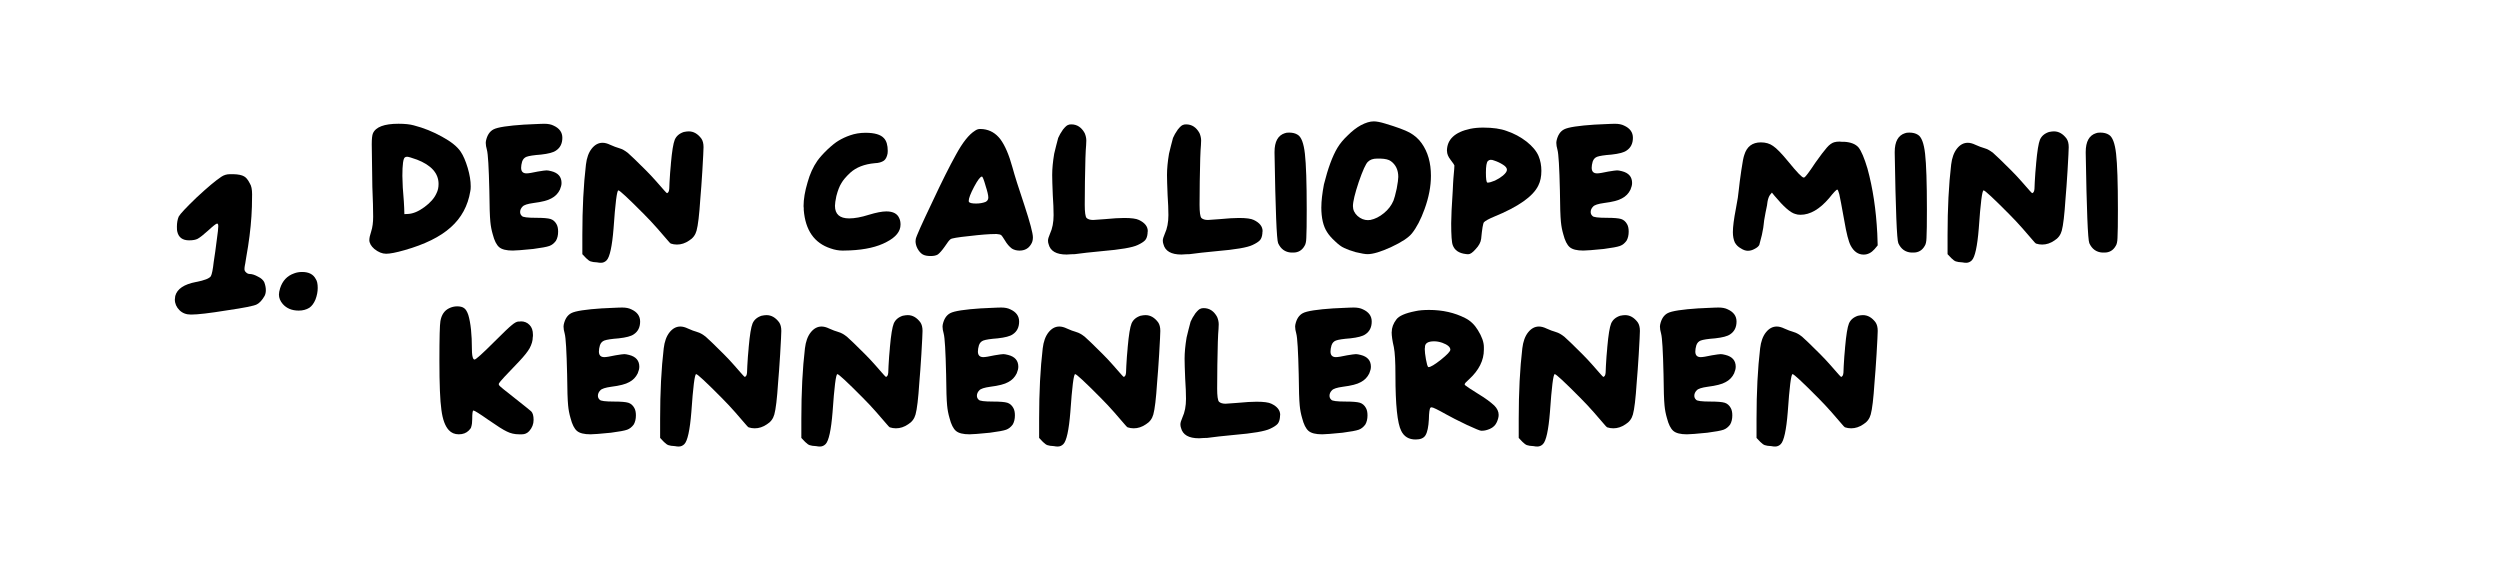
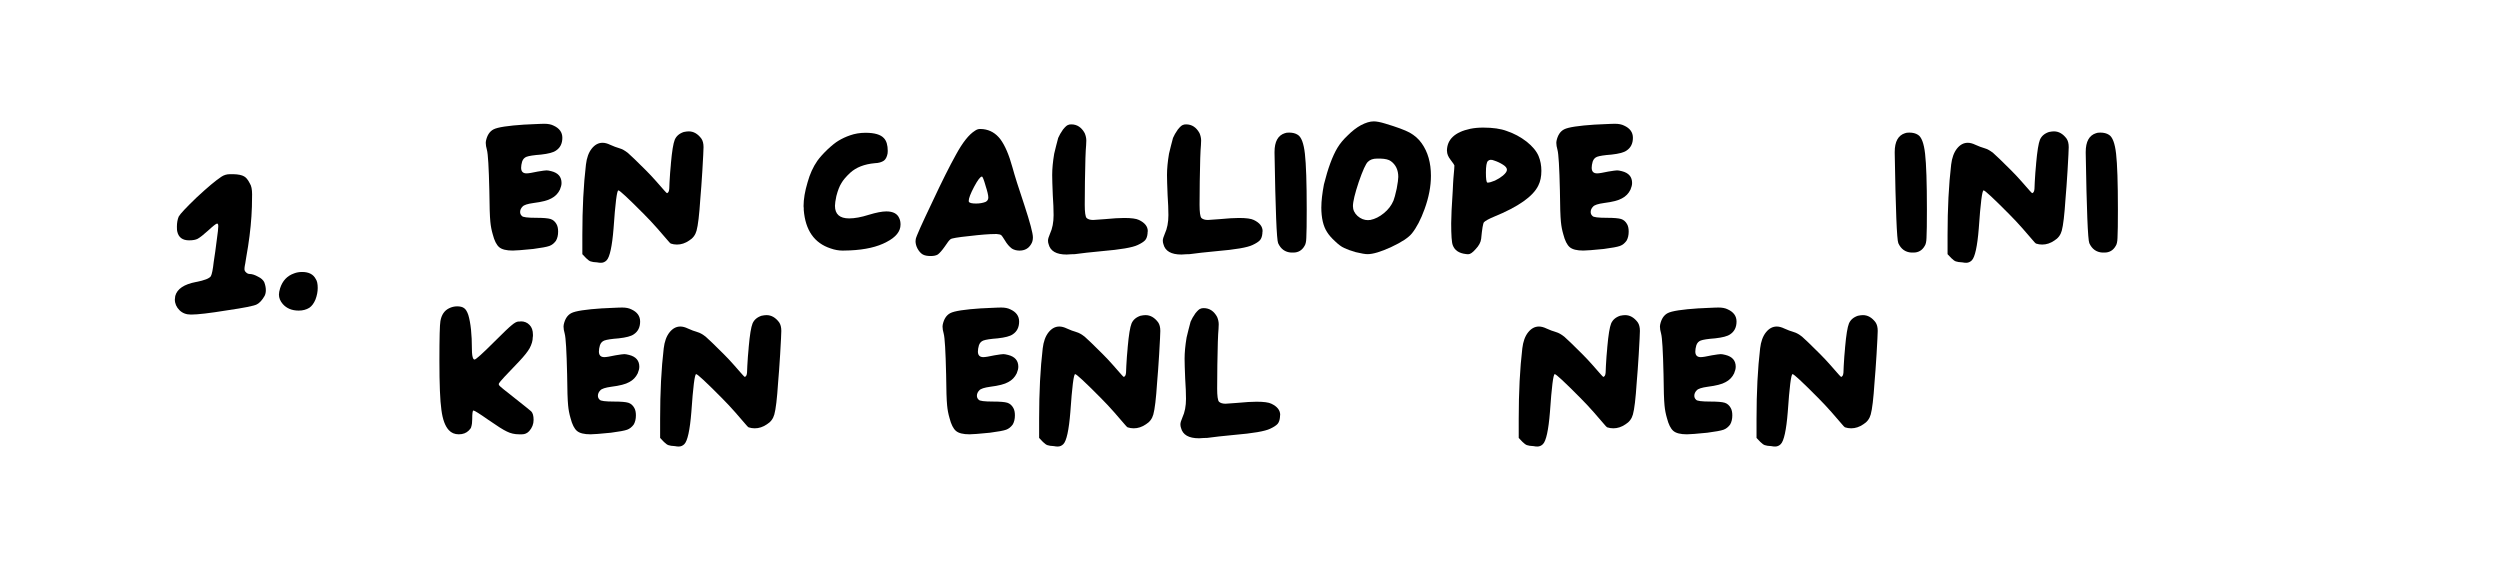
<svg xmlns="http://www.w3.org/2000/svg" id="Ebene_2" data-name="Ebene 2" viewBox="0 0 800 182">
  <defs>
    <style>
      .cls-1 {
        fill: none;
      }
    </style>
  </defs>
  <g id="Ebene_1-2" data-name="Ebene 1">
    <g>
-       <path d="m118.19,76.79c0-.64.19-1.54.58-2.69.43-1.32.64-2.9.64-4.74,0-2.18-.08-5.38-.26-9.6-.13-7.42-.19-11.95-.19-13.57,0-1.79.13-2.96.38-3.52.9-2.05,3.63-3.07,8.19-3.07,2.01,0,3.63.17,4.86.51,3.16.81,6.19,2.03,9.09,3.65,2.9,1.58,4.88,3.18,5.95,4.8.81,1.19,1.56,2.92,2.24,5.18.64,2.18.96,4.14.96,5.89,0,.68-.04,1.2-.13,1.54-.77,4.69-2.86,8.55-6.27,11.58-3.37,3.03-8.3,5.46-14.78,7.3-2.69.77-4.65,1.15-5.89,1.15s-2.5-.51-3.78-1.54c-1.07-.94-1.6-1.9-1.6-2.88Zm15.17-25.73c-1.66-.6-2.69-.9-3.07-.9-.3,0-.53.06-.7.19-.55.3-.83,2.28-.83,5.95,0,.17.04,1.41.13,3.71.3,3.71.45,5.89.45,6.53l.06,1.98,1.22-.06c1.58-.09,3.31-.81,5.18-2.18,1.92-1.41,3.22-2.9,3.9-4.48.43-.85.64-1.83.64-2.94,0-3.41-2.33-6.02-6.98-7.81Z" />
      <path d="m167.92,39.87c.81-.04,1.72-.08,2.72-.13,1-.04,1.77-.07,2.3-.1s.95-.03,1.25-.03c1.19,0,2.18.19,2.94.58,1.88.85,2.82,2.15,2.82,3.9,0,1.83-.68,3.2-2.05,4.1-.85.6-2.45,1.02-4.8,1.28-2.3.17-3.84.41-4.61.7-.68.26-1.15.77-1.41,1.54-.21.72-.32,1.39-.32,1.98,0,1.19.58,1.79,1.73,1.79.6,0,1.79-.19,3.58-.58,1.54-.26,2.47-.38,2.82-.38s.85.08,1.54.26c2.18.55,3.26,1.81,3.26,3.78,0,.6-.17,1.3-.51,2.11-.6,1.24-1.51,2.18-2.75,2.82-1.11.64-3.01,1.13-5.7,1.47-1.92.26-3.09.64-3.52,1.15-.51.51-.77,1.09-.77,1.73,0,.51.19.94.58,1.28.26.38,1.79.58,4.61.58,2.22,0,3.73.13,4.54.38.81.26,1.45.81,1.92,1.66.34.6.51,1.39.51,2.37,0,1.15-.23,2.13-.7,2.94-.6.81-1.3,1.37-2.11,1.66-.85.3-2.58.62-5.18.96-3.41.34-5.59.51-6.53.51-2.05,0-3.5-.36-4.35-1.09-.85-.73-1.54-2.09-2.05-4.1-.38-1.28-.64-2.62-.77-4.03-.17-1.66-.28-4.97-.32-9.92-.17-7.47-.43-11.82-.77-13.05-.26-.9-.38-1.66-.38-2.3,0-.3.02-.49.06-.58.38-1.83,1.19-3.07,2.43-3.71,1.28-.68,4.61-1.19,9.98-1.54Z" />
      <path d="m218.86,42.23c.6-.13,1.11-.19,1.54-.19,1.54,0,2.88.77,4.03,2.3.47.68.7,1.6.7,2.75,0,.77-.13,3.31-.38,7.62l-.32,4.8c-.13,1.83-.23,3.18-.32,4.03-.34,5.21-.75,8.64-1.22,10.3-.38,1.37-1.17,2.41-2.37,3.14-1.24.85-2.54,1.28-3.9,1.28-.68,0-1.34-.11-1.98-.32-.13-.04-.52-.46-1.18-1.25-.66-.79-1.7-1.98-3.1-3.58-1.41-1.6-2.86-3.15-4.35-4.64-4.99-5.03-7.7-7.55-8.13-7.55-.47,0-.98,4.05-1.54,12.16-.47,5.8-1.22,9.22-2.24,10.24-.51.51-1.11.77-1.79.77-.38,0-.79-.04-1.22-.13-.94-.04-1.64-.15-2.11-.32-.38-.13-.85-.47-1.41-1.02l-1.22-1.28v-6.14c0-8.53.38-16.04,1.15-22.53.26-2.18.87-3.88,1.86-5.12s2.13-1.86,3.46-1.86c.73,0,1.54.21,2.43.64,1.02.47,2.05.85,3.07,1.15.77.21,1.64.7,2.62,1.47.9.77,2.79,2.6,5.7,5.5,1.11,1.11,2.23,2.3,3.36,3.58,1.13,1.28,1.96,2.23,2.5,2.85.53.62.86.93.99.93.04,0,.11-.04.19-.13.34-.21.51-.85.51-1.92,0-.47.02-.96.06-1.47l.19-3.01c.04-.38.07-.77.1-1.15s.05-.76.1-1.12c.04-.36.06-.63.06-.8.34-3.84.75-6.34,1.22-7.49.51-1.2,1.49-2.03,2.94-2.5Z" />
      <path d="m271.98,43.32c1.54-.55,3.2-.83,4.99-.83,2.9,0,4.86.58,5.89,1.73.81.85,1.22,2.22,1.22,4.1,0,.43-.02.7-.06.83-.21,1.07-.6,1.81-1.15,2.24-.73.51-1.71.79-2.94.83-3.33.3-5.95,1.32-7.87,3.07-1.37,1.28-2.3,2.39-2.82,3.33-.6.94-1.13,2.3-1.6,4.1-.3,1.41-.45,2.45-.45,3.14,0,2.69,1.51,4.03,4.54,4.03,1.75,0,3.84-.38,6.27-1.15,2.39-.73,4.27-1.09,5.63-1.09,2.18,0,3.56.75,4.16,2.24.26.55.38,1.22.38,1.98,0,2.18-1.49,4.03-4.48,5.57-2.94,1.58-6.85,2.47-11.71,2.69-.43.04-1.19.06-2.3.06-1.28,0-2.58-.23-3.9-.7-5.21-1.71-8.06-5.8-8.58-12.29v-.58c-.04-.17-.06-.38-.06-.64,0-2.26.43-4.8,1.28-7.62.73-2.65,1.77-4.95,3.14-6.91.73-1.02,1.79-2.22,3.2-3.58,1.41-1.32,2.58-2.26,3.52-2.82,1.19-.72,2.43-1.3,3.71-1.73Z" />
      <path d="m292.97,77.11c0-.13.02-.23.06-.32v-.26c.17-.9,1.94-4.86,5.31-11.9,3.03-6.49,5.55-11.52,7.55-15.1,2.13-3.93,4.16-6.49,6.08-7.68.51-.38,1.07-.58,1.66-.58.17,0,.36.01.58.03s.36.03.45.03c2.18.26,3.99,1.32,5.44,3.2,1.49,2,2.79,5.03,3.9,9.09.68,2.52,1.94,6.51,3.78,11.97,1.83,5.59,2.75,9.04,2.75,10.37,0,.85-.19,1.58-.58,2.18-.81,1.37-2.05,2.05-3.71,2.05-.9,0-1.71-.21-2.43-.64-.85-.64-1.6-1.51-2.24-2.62-.64-1.02-1.02-1.58-1.15-1.66-.26-.21-.75-.34-1.47-.38h-.51c-1.88,0-4.61.21-8.19.64-3.75.38-5.78.73-6.08,1.02-.38.26-1,1.04-1.86,2.37-.85,1.2-1.58,2.03-2.18,2.5-.55.34-1.32.51-2.3.51-1.11,0-1.96-.17-2.56-.51-.64-.38-1.19-1-1.66-1.86-.43-.81-.64-1.62-.64-2.43Zm22.4-17.73c-.55-1.92-.94-2.88-1.15-2.88-.51,0-1.34,1.09-2.5,3.26-1.15,2.18-1.73,3.69-1.73,4.54,0,.17.02.28.06.32.26.34,1.02.51,2.3.51,1.11,0,2.11-.17,3.01-.51.6-.3.9-.77.9-1.41,0-.72-.3-2-.9-3.84Z" />
      <path d="m341.8,39.99c.21-.13.55-.19,1.02-.19,1.83,0,3.26.94,4.29,2.82.34.81.51,1.6.51,2.37,0,.72-.02,1.22-.06,1.47-.17,1.71-.3,5.57-.38,11.58-.04,1.58-.06,4.07-.06,7.49,0,2.35.19,3.75.58,4.22.47.43,1.17.64,2.11.64.38,0,1.6-.09,3.65-.26,2.69-.26,4.78-.38,6.27-.38,2.3,0,3.88.21,4.74.64,1.88.9,2.82,2.09,2.82,3.58,0,.13-.02.24-.06.32v.32c-.08.98-.34,1.73-.77,2.24-.47.51-1.26,1.02-2.37,1.54-1.66.81-5.5,1.47-11.52,1.98-3.63.34-6.51.66-8.64.96-.34,0-.71,0-1.12.03s-.73.04-.96.06-.42.03-.54.03c-3.29,0-5.21-1.11-5.76-3.33-.13-.34-.19-.73-.19-1.15,0-.47.21-1.19.64-2.18.77-1.66,1.15-3.65,1.15-5.95,0-1.75-.09-3.9-.26-6.46-.13-3.07-.19-5.21-.19-6.4,0-1.96.21-4.22.64-6.78.09-.38.29-1.22.61-2.5.32-1.28.54-2.13.67-2.56.34-.81.85-1.71,1.54-2.69.73-.9,1.28-1.39,1.66-1.47Z" />
      <path d="m378.54,39.99c.21-.13.55-.19,1.02-.19,1.83,0,3.26.94,4.29,2.82.34.81.51,1.6.51,2.37,0,.72-.02,1.22-.06,1.47-.17,1.71-.3,5.57-.38,11.58-.04,1.58-.06,4.07-.06,7.49,0,2.35.19,3.75.58,4.22.47.43,1.17.64,2.11.64.38,0,1.6-.09,3.65-.26,2.69-.26,4.78-.38,6.27-.38,2.3,0,3.88.21,4.74.64,1.88.9,2.82,2.09,2.82,3.58,0,.13-.02.24-.06.32v.32c-.08.98-.34,1.73-.77,2.24-.47.51-1.26,1.02-2.37,1.54-1.66.81-5.5,1.47-11.52,1.98-3.63.34-6.51.66-8.64.96-.34,0-.71,0-1.12.03s-.73.04-.96.06-.42.03-.54.03c-3.29,0-5.21-1.11-5.76-3.33-.13-.34-.19-.73-.19-1.15,0-.47.21-1.19.64-2.18.77-1.66,1.15-3.65,1.15-5.95,0-1.75-.09-3.9-.26-6.46-.13-3.07-.19-5.21-.19-6.4,0-1.96.21-4.22.64-6.78.09-.38.29-1.22.61-2.5.32-1.28.54-2.13.67-2.56.34-.81.85-1.71,1.54-2.69.73-.9,1.28-1.39,1.66-1.47Z" />
      <path d="m411.18,42.62c.26-.13.7-.19,1.34-.19,1.11,0,2.03.23,2.75.7,1.15.68,1.92,2.71,2.3,6.08.38,3.33.58,9.26.58,17.79,0,4.48-.04,7.53-.13,9.15-.04,1.19-.23,2.05-.58,2.56-.81,1.41-2.01,2.11-3.58,2.11h-.7c-1.92-.13-3.31-1.13-4.16-3.01-.47-1.07-.85-10.67-1.15-28.8v-.38c0-3.33,1.11-5.33,3.33-6.02Z" />
      <path d="m422.83,66.3c0-1.96.28-4.39.83-7.3,1.28-5.12,2.71-9,4.29-11.65.81-1.37,1.92-2.71,3.33-4.03,1.41-1.41,2.82-2.5,4.22-3.26,1.54-.81,2.9-1.22,4.1-1.22.9,0,2.11.23,3.65.7,3.71,1.11,6.31,2.07,7.81,2.88,1.62.9,2.92,2.05,3.9,3.46,1.96,2.77,2.94,6.23,2.94,10.37,0,3.37-.68,6.93-2.05,10.69-1.19,3.29-2.54,5.87-4.03,7.74-1.11,1.37-3.31,2.82-6.59,4.35-3.33,1.54-5.87,2.3-7.62,2.3-.73,0-1.98-.21-3.78-.64-1.62-.47-2.86-.92-3.71-1.34-.85-.38-1.83-1.11-2.94-2.18-1.11-1.02-1.94-1.98-2.5-2.88-1.24-1.88-1.86-4.54-1.86-8Zm22.27-14.72c-.68-.51-1.81-.79-3.39-.83h-1.09c-1.24,0-2.2.34-2.88,1.02-.68.6-1.66,2.75-2.94,6.46-1.24,3.71-1.86,6.29-1.86,7.74,0,1.19.49,2.24,1.47,3.14,1.02.9,2.15,1.34,3.39,1.34.17,0,.3-.02.38-.06h.32c1.49-.3,2.94-1.02,4.35-2.18,1.41-1.15,2.43-2.5,3.07-4.03.26-.64.6-1.9,1.02-3.78.34-1.83.51-3.09.51-3.78,0-2.22-.79-3.9-2.37-5.05Z" />
      <path d="m463.02,48.31c0-3.67,2.5-6.04,7.49-7.1,1.28-.26,2.65-.38,4.1-.38,3.11,0,5.63.36,7.55,1.09,2.3.77,4.42,1.9,6.34,3.39,1.88,1.49,3.16,3.03,3.84,4.61.6,1.45.9,3.03.9,4.74,0,1.83-.32,3.39-.96,4.67-1.66,3.5-6.42,6.85-14.27,10.05-1.62.68-2.67,1.26-3.14,1.73-.3.34-.6,2.11-.9,5.31-.13,1.11-.73,2.22-1.79,3.33-.94,1.07-1.71,1.6-2.3,1.6h-.32c-.13-.04-.3-.06-.51-.06-2.18-.26-3.56-1.19-4.16-2.82-.34-.81-.51-3.16-.51-7.04,0-1.96.17-5.5.51-10.62,0-.47.03-1.18.1-2.14.06-.96.1-1.48.1-1.57l.26-3.01c.04-.47.06-.85.06-1.15,0-.13-.41-.73-1.22-1.79-.77-.98-1.15-1.92-1.15-2.82Zm17.98,4.42c-.94-.6-1.88-1.04-2.82-1.34-.9-.38-1.58-.34-2.05.13-.43.43-.64,1.66-.64,3.71s.15,3.03.45,3.2h.26c.38,0,1.11-.21,2.18-.64.98-.47,1.83-1,2.56-1.6.85-.73,1.28-1.34,1.28-1.86,0-.55-.41-1.09-1.22-1.6Z" />
      <path d="m510.5,39.87c.81-.04,1.72-.08,2.72-.13,1-.04,1.77-.07,2.3-.1s.95-.03,1.25-.03c1.19,0,2.18.19,2.94.58,1.88.85,2.82,2.15,2.82,3.9,0,1.83-.68,3.2-2.05,4.1-.85.6-2.45,1.02-4.8,1.28-2.3.17-3.84.41-4.61.7-.68.26-1.15.77-1.41,1.54-.21.72-.32,1.39-.32,1.98,0,1.19.58,1.79,1.73,1.79.6,0,1.79-.19,3.58-.58,1.54-.26,2.47-.38,2.82-.38s.85.08,1.54.26c2.18.55,3.26,1.81,3.26,3.78,0,.6-.17,1.3-.51,2.11-.6,1.24-1.51,2.18-2.75,2.82-1.11.64-3.01,1.13-5.7,1.47-1.92.26-3.09.64-3.52,1.15-.51.51-.77,1.09-.77,1.73,0,.51.19.94.58,1.28.26.38,1.79.58,4.61.58,2.22,0,3.73.13,4.54.38.81.26,1.45.81,1.92,1.66.34.6.51,1.39.51,2.37,0,1.15-.23,2.13-.7,2.94-.6.81-1.3,1.37-2.11,1.66-.85.3-2.58.62-5.18.96-3.41.34-5.59.51-6.53.51-2.05,0-3.5-.36-4.35-1.09-.85-.73-1.54-2.09-2.05-4.1-.38-1.28-.64-2.62-.77-4.03-.17-1.66-.28-4.97-.32-9.92-.17-7.47-.43-11.82-.77-13.05-.26-.9-.38-1.66-.38-2.3,0-.3.02-.49.06-.58.38-1.83,1.19-3.07,2.43-3.71,1.28-.68,4.61-1.19,9.98-1.54Z" />
-       <path d="m587.04,45.5c.43-.13.96-.19,1.6-.19.26,0,.49.02.7.06h.83c2.09.13,3.6.73,4.54,1.79.9,1.11,1.86,3.37,2.88,6.78,1.71,6.23,2.75,13.16,3.14,20.8l.13,3.78-1.02,1.22c-1.02,1.15-2.18,1.73-3.46,1.73-1.75,0-3.14-.96-4.16-2.88-.68-1.28-1.37-3.95-2.05-8-.85-4.74-1.39-7.55-1.6-8.45-.26-.98-.47-1.47-.64-1.47-.3,0-1.17.92-2.62,2.75-3.03,3.54-6.08,5.31-9.15,5.31-.64,0-1.19-.08-1.66-.26-1.54-.38-3.75-2.33-6.66-5.82l-.83-1.02-.58.7c-.38.51-.66,1.26-.83,2.24,0,.38-.21,1.56-.64,3.52-.38,2-.58,3.24-.58,3.71,0,.38-.19,1.51-.58,3.39-.51,2-.79,3.07-.83,3.2-.26.47-.77.9-1.54,1.28-.68.38-1.39.58-2.11.58s-1.47-.26-2.24-.77c-.81-.43-1.45-1.04-1.92-1.86-.43-.94-.64-2.05-.64-3.33,0-1.71.32-4.2.96-7.49.51-2.6.83-4.69.96-6.27.13-1.32.38-3.31.77-5.95.38-2.65.7-4.31.96-4.99.81-2.69,2.58-4.03,5.31-4.03,1.54,0,2.84.38,3.9,1.15,1.11.73,2.73,2.39,4.86,4.99,2.77,3.41,4.42,5.12,4.93,5.12.09,0,.17-.02.26-.06.38-.21,1.56-1.79,3.52-4.74,1.54-2.18,2.75-3.78,3.65-4.8.81-.94,1.62-1.51,2.43-1.73Z" />
      <path d="m609.64,42.62c.26-.13.7-.19,1.34-.19,1.11,0,2.03.23,2.75.7,1.15.68,1.92,2.71,2.3,6.08.38,3.33.58,9.26.58,17.79,0,4.48-.04,7.53-.13,9.15-.04,1.19-.23,2.05-.58,2.56-.81,1.41-2.01,2.11-3.58,2.11h-.7c-1.92-.13-3.31-1.13-4.16-3.01-.47-1.07-.85-10.67-1.15-28.8v-.38c0-3.33,1.11-5.33,3.33-6.02Z" />
      <path d="m655.72,42.23c.6-.13,1.11-.19,1.54-.19,1.54,0,2.88.77,4.03,2.3.47.68.7,1.6.7,2.75,0,.77-.13,3.31-.38,7.62l-.32,4.8c-.13,1.83-.23,3.18-.32,4.03-.34,5.21-.75,8.64-1.21,10.3-.38,1.37-1.17,2.41-2.37,3.14-1.24.85-2.54,1.28-3.9,1.28-.68,0-1.34-.11-1.98-.32-.13-.04-.52-.46-1.18-1.25-.66-.79-1.7-1.98-3.1-3.58-1.41-1.6-2.86-3.15-4.35-4.64-4.99-5.03-7.7-7.55-8.13-7.55-.47,0-.98,4.05-1.54,12.16-.47,5.8-1.22,9.22-2.24,10.24-.51.51-1.11.77-1.79.77-.38,0-.79-.04-1.22-.13-.94-.04-1.64-.15-2.11-.32-.38-.13-.85-.47-1.41-1.02l-1.22-1.28v-6.14c0-8.53.38-16.04,1.15-22.53.26-2.18.88-3.88,1.86-5.12s2.13-1.86,3.46-1.86c.72,0,1.54.21,2.43.64,1.02.47,2.05.85,3.07,1.15.77.21,1.64.7,2.62,1.47.9.77,2.79,2.6,5.7,5.5,1.11,1.11,2.23,2.3,3.36,3.58,1.13,1.28,1.96,2.23,2.5,2.85.53.62.87.93.99.93.04,0,.11-.04.19-.13.34-.21.51-.85.51-1.92,0-.47.02-.96.06-1.47l.19-3.01c.04-.38.07-.77.1-1.15s.05-.76.1-1.12.06-.63.06-.8c.34-3.84.75-6.34,1.21-7.49.51-1.2,1.49-2.03,2.94-2.5Z" />
      <path d="m670.76,42.62c.26-.13.7-.19,1.34-.19,1.11,0,2.03.23,2.75.7,1.15.68,1.92,2.71,2.3,6.08.38,3.33.58,9.26.58,17.79,0,4.48-.04,7.53-.13,9.15-.04,1.19-.23,2.05-.58,2.56-.81,1.41-2.01,2.11-3.58,2.11h-.7c-1.92-.13-3.31-1.13-4.16-3.01-.47-1.07-.85-10.67-1.15-28.8v-.38c0-3.33,1.11-5.33,3.33-6.02Z" />
      <path d="m143.66,98.67c.85-.43,1.73-.64,2.62-.64.98,0,1.73.19,2.24.58.51.34.96,1.07,1.34,2.18.77,2.6,1.15,6.25,1.15,10.94,0,1.54.15,2.56.45,3.07.13.17.26.26.38.26.43,0,2.54-1.9,6.34-5.7,2.94-2.94,4.78-4.69,5.5-5.25.94-.81,1.69-1.22,2.24-1.22h.58l.13-.06c1.15,0,2.09.38,2.82,1.15.73.73,1.09,1.77,1.09,3.14v.38c0,.08-.01.17-.03.26-.02.08-.03.15-.03.19,0,1.07-.34,2.24-1.02,3.52-.64,1.11-1.73,2.47-3.26,4.1-4.1,4.22-6.27,6.59-6.53,7.1-.04.08-.06.17-.06.26,0,.13.04.26.13.38.08.21,1.77,1.6,5.06,4.16,3.24,2.56,4.97,3.95,5.18,4.16.51.51.77,1.43.77,2.75s-.47,2.52-1.41,3.58c-.64.68-1.41,1.02-2.3,1.02h-.96c-1.41,0-2.71-.3-3.9-.9-1.11-.51-3.07-1.75-5.89-3.71-2.86-2.01-4.46-3.01-4.8-3.01-.26,0-.38.94-.38,2.82,0,.98-.11,1.79-.32,2.43-.04.3-.3.68-.77,1.15-.81.81-1.88,1.22-3.2,1.22s-2.39-.45-3.2-1.34c-1.19-1.28-1.98-3.43-2.37-6.46-.43-2.99-.64-8.21-.64-15.68s.11-11.63.32-12.74c.34-2,1.26-3.37,2.75-4.1Z" />
      <path d="m192.81,98.67c.81-.04,1.72-.08,2.72-.13,1-.04,1.77-.07,2.3-.1s.95-.03,1.25-.03c1.19,0,2.18.19,2.94.58,1.88.85,2.82,2.15,2.82,3.9,0,1.83-.68,3.2-2.05,4.1-.85.6-2.45,1.02-4.8,1.28-2.3.17-3.84.41-4.61.7-.68.26-1.15.77-1.41,1.54-.21.72-.32,1.39-.32,1.98,0,1.19.58,1.79,1.73,1.79.6,0,1.79-.19,3.58-.58,1.54-.26,2.47-.38,2.82-.38s.85.08,1.54.26c2.18.55,3.26,1.81,3.26,3.78,0,.6-.17,1.3-.51,2.11-.6,1.24-1.51,2.18-2.75,2.82-1.11.64-3.01,1.13-5.7,1.47-1.92.26-3.09.64-3.52,1.15-.51.51-.77,1.09-.77,1.73,0,.51.19.94.58,1.28.26.38,1.79.58,4.61.58,2.22,0,3.73.13,4.54.38.81.26,1.45.81,1.92,1.66.34.6.51,1.39.51,2.37,0,1.15-.23,2.13-.7,2.94-.6.81-1.3,1.37-2.11,1.66-.85.3-2.58.62-5.18.96-3.41.34-5.59.51-6.53.51-2.05,0-3.5-.36-4.35-1.09-.85-.73-1.54-2.09-2.05-4.1-.38-1.28-.64-2.62-.77-4.03-.17-1.66-.28-4.97-.32-9.92-.17-7.47-.43-11.82-.77-13.05-.26-.9-.38-1.66-.38-2.3,0-.3.02-.49.06-.58.38-1.83,1.19-3.07,2.43-3.71,1.28-.68,4.61-1.19,9.98-1.54Z" />
      <path d="m243.75,101.03c.6-.13,1.11-.19,1.54-.19,1.54,0,2.88.77,4.03,2.3.47.68.7,1.6.7,2.75,0,.77-.13,3.31-.38,7.62l-.32,4.8c-.13,1.83-.23,3.18-.32,4.03-.34,5.21-.75,8.64-1.22,10.3-.38,1.37-1.17,2.41-2.37,3.14-1.24.85-2.54,1.28-3.9,1.28-.68,0-1.34-.11-1.98-.32-.13-.04-.52-.46-1.18-1.25-.66-.79-1.7-1.98-3.1-3.58-1.41-1.6-2.86-3.15-4.35-4.64-4.99-5.03-7.7-7.55-8.13-7.55-.47,0-.98,4.05-1.54,12.16-.47,5.8-1.22,9.22-2.24,10.24-.51.51-1.11.77-1.79.77-.38,0-.79-.04-1.22-.13-.94-.04-1.64-.15-2.11-.32-.38-.13-.85-.47-1.41-1.02l-1.22-1.28v-6.14c0-8.53.38-16.04,1.15-22.53.26-2.18.87-3.88,1.86-5.12s2.13-1.86,3.46-1.86c.73,0,1.54.21,2.43.64,1.02.47,2.05.85,3.07,1.15.77.21,1.64.7,2.62,1.47.9.77,2.79,2.6,5.7,5.5,1.11,1.11,2.23,2.3,3.36,3.58,1.13,1.28,1.96,2.23,2.5,2.85.53.62.86.93.99.93.04,0,.11-.04.19-.13.34-.21.51-.85.51-1.92,0-.47.02-.96.06-1.47l.19-3.01c.04-.38.07-.77.1-1.15s.05-.76.1-1.12c.04-.36.06-.63.06-.8.34-3.84.75-6.34,1.22-7.49.51-1.2,1.49-2.03,2.94-2.5Z" />
-       <path d="m288.94,101.03c.6-.13,1.11-.19,1.54-.19,1.54,0,2.88.77,4.03,2.3.47.68.7,1.6.7,2.75,0,.77-.13,3.31-.38,7.62l-.32,4.8c-.13,1.83-.23,3.18-.32,4.03-.34,5.21-.75,8.64-1.22,10.3-.38,1.37-1.17,2.41-2.37,3.14-1.24.85-2.54,1.28-3.9,1.28-.68,0-1.34-.11-1.98-.32-.13-.04-.52-.46-1.18-1.25-.66-.79-1.7-1.98-3.1-3.58-1.41-1.6-2.86-3.15-4.35-4.64-4.99-5.03-7.7-7.55-8.13-7.55-.47,0-.98,4.05-1.54,12.16-.47,5.8-1.22,9.22-2.24,10.24-.51.51-1.11.77-1.79.77-.38,0-.79-.04-1.22-.13-.94-.04-1.64-.15-2.11-.32-.38-.13-.85-.47-1.41-1.02l-1.22-1.28v-6.14c0-8.53.38-16.04,1.15-22.53.26-2.18.87-3.88,1.86-5.12s2.13-1.86,3.46-1.86c.73,0,1.54.21,2.43.64,1.02.47,2.05.85,3.07,1.15.77.21,1.64.7,2.62,1.47.9.77,2.79,2.6,5.7,5.5,1.11,1.11,2.23,2.3,3.36,3.58,1.13,1.28,1.96,2.23,2.5,2.85.53.62.86.93.99.93.04,0,.11-.04.19-.13.34-.21.51-.85.51-1.92,0-.47.02-.96.06-1.47l.19-3.01c.04-.38.07-.77.1-1.15s.05-.76.1-1.12c.04-.36.06-.63.06-.8.34-3.84.75-6.34,1.22-7.49.51-1.2,1.49-2.03,2.94-2.5Z" />
      <path d="m314.09,98.67c.81-.04,1.72-.08,2.72-.13,1-.04,1.77-.07,2.3-.1s.95-.03,1.25-.03c1.19,0,2.18.19,2.94.58,1.88.85,2.82,2.15,2.82,3.9,0,1.83-.68,3.2-2.05,4.1-.85.6-2.45,1.02-4.8,1.28-2.3.17-3.84.41-4.61.7-.68.26-1.15.77-1.41,1.54-.21.72-.32,1.39-.32,1.98,0,1.19.58,1.79,1.73,1.79.6,0,1.79-.19,3.58-.58,1.54-.26,2.47-.38,2.82-.38s.85.08,1.54.26c2.18.55,3.26,1.81,3.26,3.78,0,.6-.17,1.3-.51,2.11-.6,1.24-1.51,2.18-2.75,2.82-1.11.64-3.01,1.13-5.7,1.47-1.92.26-3.09.64-3.52,1.15-.51.51-.77,1.09-.77,1.73,0,.51.19.94.58,1.28.26.38,1.79.58,4.61.58,2.22,0,3.73.13,4.54.38.81.26,1.45.81,1.92,1.66.34.6.51,1.39.51,2.37,0,1.15-.23,2.13-.7,2.94-.6.81-1.3,1.37-2.11,1.66-.85.3-2.58.62-5.18.96-3.41.34-5.59.51-6.53.51-2.05,0-3.5-.36-4.35-1.09-.85-.73-1.54-2.09-2.05-4.1-.38-1.28-.64-2.62-.77-4.03-.17-1.66-.28-4.97-.32-9.92-.17-7.47-.43-11.82-.77-13.05-.26-.9-.38-1.66-.38-2.3,0-.3.02-.49.06-.58.38-1.83,1.19-3.07,2.43-3.71,1.28-.68,4.61-1.19,9.98-1.54Z" />
      <path d="m365.03,101.03c.6-.13,1.11-.19,1.54-.19,1.54,0,2.88.77,4.03,2.3.47.68.7,1.6.7,2.75,0,.77-.13,3.31-.38,7.62l-.32,4.8c-.13,1.83-.23,3.18-.32,4.03-.34,5.21-.75,8.64-1.22,10.3-.38,1.37-1.17,2.41-2.37,3.14-1.24.85-2.54,1.28-3.9,1.28-.68,0-1.34-.11-1.98-.32-.13-.04-.52-.46-1.18-1.25-.66-.79-1.7-1.98-3.1-3.58-1.41-1.6-2.86-3.15-4.35-4.64-4.99-5.03-7.7-7.55-8.13-7.55-.47,0-.98,4.05-1.54,12.16-.47,5.8-1.22,9.22-2.24,10.24-.51.51-1.11.77-1.79.77-.38,0-.79-.04-1.22-.13-.94-.04-1.64-.15-2.11-.32-.38-.13-.85-.47-1.41-1.02l-1.22-1.28v-6.14c0-8.53.38-16.04,1.15-22.53.26-2.18.87-3.88,1.86-5.12s2.13-1.86,3.46-1.86c.73,0,1.54.21,2.43.64,1.02.47,2.05.85,3.07,1.15.77.21,1.64.7,2.62,1.47.9.77,2.79,2.6,5.7,5.5,1.11,1.11,2.23,2.3,3.36,3.58,1.13,1.28,1.96,2.23,2.5,2.85.53.62.86.93.99.93.04,0,.11-.04.19-.13.34-.21.51-.85.51-1.92,0-.47.02-.96.06-1.47l.19-3.01c.04-.38.07-.77.1-1.15s.05-.76.1-1.12c.04-.36.06-.63.06-.8.34-3.84.75-6.34,1.22-7.49.51-1.2,1.49-2.03,2.94-2.5Z" />
      <path d="m384.17,98.79c.21-.13.55-.19,1.02-.19,1.83,0,3.26.94,4.29,2.82.34.81.51,1.6.51,2.37,0,.73-.02,1.22-.06,1.47-.17,1.71-.3,5.57-.38,11.58-.04,1.58-.06,4.07-.06,7.49,0,2.35.19,3.75.58,4.22.47.43,1.17.64,2.11.64.38,0,1.6-.09,3.65-.26,2.69-.26,4.78-.38,6.27-.38,2.3,0,3.88.21,4.74.64,1.88.9,2.82,2.09,2.82,3.58,0,.13-.02.24-.06.32v.32c-.08.98-.34,1.73-.77,2.24-.47.51-1.26,1.02-2.37,1.54-1.66.81-5.5,1.47-11.52,1.98-3.63.34-6.51.66-8.64.96-.34,0-.71,0-1.12.03s-.73.04-.96.06-.42.03-.54.03c-3.29,0-5.21-1.11-5.76-3.33-.13-.34-.19-.73-.19-1.15,0-.47.21-1.19.64-2.18.77-1.66,1.15-3.65,1.15-5.95,0-1.75-.09-3.9-.26-6.46-.13-3.07-.19-5.21-.19-6.4,0-1.96.21-4.22.64-6.78.09-.38.29-1.22.61-2.5.32-1.28.54-2.13.67-2.56.34-.81.85-1.71,1.54-2.69.73-.9,1.28-1.39,1.66-1.47Z" />
-       <path d="m426.92,98.67c.81-.04,1.72-.08,2.72-.13,1-.04,1.77-.07,2.3-.1s.95-.03,1.25-.03c1.19,0,2.18.19,2.94.58,1.88.85,2.82,2.15,2.82,3.9,0,1.83-.68,3.2-2.05,4.1-.85.6-2.45,1.02-4.8,1.28-2.3.17-3.84.41-4.61.7-.68.26-1.15.77-1.41,1.54-.21.72-.32,1.39-.32,1.98,0,1.19.58,1.79,1.73,1.79.6,0,1.79-.19,3.58-.58,1.54-.26,2.47-.38,2.82-.38s.85.08,1.54.26c2.18.55,3.26,1.81,3.26,3.78,0,.6-.17,1.3-.51,2.11-.6,1.24-1.51,2.18-2.75,2.82-1.11.64-3.01,1.13-5.7,1.47-1.92.26-3.09.64-3.52,1.15-.51.51-.77,1.09-.77,1.73,0,.51.19.94.58,1.28.26.38,1.79.58,4.61.58,2.22,0,3.73.13,4.54.38.81.26,1.45.81,1.92,1.66.34.6.51,1.39.51,2.37,0,1.15-.23,2.13-.7,2.94-.6.81-1.3,1.37-2.11,1.66-.85.3-2.58.62-5.18.96-3.41.34-5.59.51-6.53.51-2.05,0-3.5-.36-4.35-1.09-.85-.73-1.54-2.09-2.05-4.1-.38-1.28-.64-2.62-.77-4.03-.17-1.66-.28-4.97-.32-9.92-.17-7.47-.43-11.82-.77-13.05-.26-.9-.38-1.66-.38-2.3,0-.3.02-.49.06-.58.38-1.83,1.19-3.07,2.43-3.71,1.28-.68,4.61-1.19,9.98-1.54Z" />
-       <path d="m445.35,106.28c0-1.41.49-2.75,1.47-4.03.81-1.15,2.86-2.05,6.14-2.69,1.15-.26,2.6-.38,4.35-.38,4.31,0,8.17.87,11.58,2.62,1.62.81,2.97,2.09,4.03,3.84,1.28,2.05,1.92,3.86,1.92,5.44v.83c0,3.41-1.58,6.57-4.74,9.47-.94.81-1.41,1.34-1.41,1.6,0,.09.06.19.19.32.26.26,1.64,1.17,4.16,2.75,2.18,1.32,3.88,2.56,5.12,3.71.94.94,1.41,1.94,1.41,3.01,0,.64-.19,1.41-.58,2.3-.43.98-1.17,1.71-2.24,2.18-.9.38-1.71.58-2.43.58h-.38c-.34,0-1.86-.62-4.54-1.86-2.94-1.41-5.16-2.54-6.66-3.39-2.65-1.49-4.18-2.24-4.61-2.24-.17,0-.3.04-.38.13-.3.3-.47,1.54-.51,3.71-.13,2.43-.49,4.14-1.09,5.12-.55.9-1.6,1.34-3.14,1.34-2.18,0-3.71-.92-4.61-2.75-1.24-2.39-1.86-8.34-1.86-17.85,0-4.27-.17-7.25-.51-8.96-.47-2-.7-3.6-.7-4.8Zm16.13,3.39c-.9-.3-1.75-.45-2.56-.45-1.96,0-2.94.62-2.94,1.86v.26l-.06.26c0,.85.13,1.98.38,3.39.26,1.41.49,2.22.7,2.43.04.04.09.06.13.06.64,0,1.96-.79,3.97-2.37,2.01-1.62,3.01-2.69,3.01-3.2,0-.85-.87-1.6-2.62-2.24Z" />
      <path d="m518.5,101.03c.6-.13,1.11-.19,1.54-.19,1.54,0,2.88.77,4.03,2.3.47.68.7,1.6.7,2.75,0,.77-.13,3.31-.38,7.62l-.32,4.8c-.13,1.83-.23,3.18-.32,4.03-.34,5.21-.75,8.64-1.22,10.3-.38,1.37-1.17,2.41-2.37,3.14-1.24.85-2.54,1.28-3.9,1.28-.68,0-1.34-.11-1.98-.32-.13-.04-.52-.46-1.18-1.25-.66-.79-1.7-1.98-3.1-3.58-1.41-1.6-2.86-3.15-4.35-4.64-4.99-5.03-7.7-7.55-8.13-7.55-.47,0-.98,4.05-1.54,12.16-.47,5.8-1.22,9.22-2.24,10.24-.51.51-1.11.77-1.79.77-.38,0-.79-.04-1.22-.13-.94-.04-1.64-.15-2.11-.32-.38-.13-.85-.47-1.41-1.02l-1.22-1.28v-6.14c0-8.53.38-16.04,1.15-22.53.26-2.18.87-3.88,1.86-5.12s2.13-1.86,3.46-1.86c.73,0,1.54.21,2.43.64,1.02.47,2.05.85,3.07,1.15.77.21,1.64.7,2.62,1.47.9.77,2.79,2.6,5.7,5.5,1.11,1.11,2.23,2.3,3.36,3.58,1.13,1.28,1.96,2.23,2.5,2.85.53.62.86.93.99.93.04,0,.11-.04.19-.13.34-.21.51-.85.51-1.92,0-.47.02-.96.06-1.47l.19-3.01c.04-.38.07-.77.1-1.15s.05-.76.1-1.12c.04-.36.06-.63.06-.8.34-3.84.75-6.34,1.22-7.49.51-1.2,1.49-2.03,2.94-2.5Z" />
      <path d="m543.66,98.67c.81-.04,1.72-.08,2.72-.13,1-.04,1.77-.07,2.3-.1s.95-.03,1.25-.03c1.19,0,2.18.19,2.94.58,1.88.85,2.82,2.15,2.82,3.9,0,1.83-.68,3.2-2.05,4.1-.85.6-2.45,1.02-4.8,1.28-2.3.17-3.84.41-4.61.7-.68.26-1.15.77-1.41,1.54-.21.72-.32,1.39-.32,1.98,0,1.19.58,1.79,1.73,1.79.6,0,1.79-.19,3.58-.58,1.54-.26,2.47-.38,2.82-.38s.85.08,1.54.26c2.18.55,3.26,1.81,3.26,3.78,0,.6-.17,1.3-.51,2.11-.6,1.24-1.51,2.18-2.75,2.82-1.11.64-3.01,1.13-5.7,1.47-1.92.26-3.09.64-3.52,1.15-.51.51-.77,1.09-.77,1.73,0,.51.19.94.58,1.28.26.38,1.79.58,4.61.58,2.22,0,3.73.13,4.54.38.81.26,1.45.81,1.92,1.66.34.6.51,1.39.51,2.37,0,1.15-.23,2.13-.7,2.94-.6.81-1.3,1.37-2.11,1.66-.85.3-2.58.62-5.18.96-3.41.34-5.59.51-6.53.51-2.05,0-3.5-.36-4.35-1.09-.85-.73-1.54-2.09-2.05-4.1-.38-1.28-.64-2.62-.77-4.03-.17-1.66-.28-4.97-.32-9.92-.17-7.47-.43-11.82-.77-13.05-.26-.9-.38-1.66-.38-2.3,0-.3.02-.49.06-.58.38-1.83,1.19-3.07,2.43-3.71,1.28-.68,4.61-1.19,9.98-1.54Z" />
      <path d="m594.6,101.03c.6-.13,1.11-.19,1.54-.19,1.54,0,2.88.77,4.03,2.3.47.68.7,1.6.7,2.75,0,.77-.13,3.31-.38,7.62l-.32,4.8c-.13,1.83-.23,3.18-.32,4.03-.34,5.21-.75,8.64-1.22,10.3-.38,1.37-1.17,2.41-2.37,3.14-1.24.85-2.54,1.28-3.9,1.28-.68,0-1.34-.11-1.98-.32-.13-.04-.52-.46-1.18-1.25-.66-.79-1.7-1.98-3.1-3.58-1.41-1.6-2.86-3.15-4.35-4.64-4.99-5.03-7.7-7.55-8.13-7.55-.47,0-.98,4.05-1.54,12.16-.47,5.8-1.22,9.22-2.24,10.24-.51.51-1.11.77-1.79.77-.38,0-.79-.04-1.22-.13-.94-.04-1.64-.15-2.11-.32-.38-.13-.85-.47-1.41-1.02l-1.22-1.28v-6.14c0-8.53.38-16.04,1.15-22.53.26-2.18.87-3.88,1.86-5.12s2.13-1.86,3.46-1.86c.73,0,1.54.21,2.43.64,1.02.47,2.05.85,3.07,1.15.77.21,1.64.7,2.62,1.47.9.77,2.79,2.6,5.7,5.5,1.11,1.11,2.23,2.3,3.36,3.58,1.13,1.28,1.96,2.23,2.5,2.85.53.62.86.93.99.93.04,0,.11-.04.19-.13.34-.21.51-.85.51-1.92,0-.47.02-.96.06-1.47l.19-3.01c.04-.38.07-.77.1-1.15s.05-.76.1-1.12c.04-.36.06-.63.06-.8.34-3.84.75-6.34,1.22-7.49.51-1.2,1.49-2.03,2.94-2.5Z" />
    </g>
    <g>
      <path d="m70.82,56.57c.81-.55,1.73-.83,2.75-.83h1.15c1.54.04,2.67.28,3.39.7.64.34,1.26,1.11,1.86,2.3.47.72.7,1.88.7,3.46,0,1.83-.02,3.16-.06,3.97-.13,3.97-.53,8.17-1.22,12.61l-.58,3.46c-.04.26-.1.59-.16.99s-.12.75-.16,1.02-.09.5-.13.67c-.09.43-.13.83-.13,1.22s.17.73.51,1.02c.34.34.73.51,1.15.51.77,0,1.69.3,2.75.9.9.43,1.54,1,1.92,1.73.34.9.51,1.75.51,2.56,0,.68-.13,1.28-.38,1.79-.77,1.37-1.6,2.28-2.5,2.75-.85.47-4.05,1.11-9.6,1.92-5.55.9-9.34,1.34-11.39,1.34h-.13c-1.49,0-2.71-.47-3.65-1.41s-1.47-2.11-1.47-3.39c0-.09.04-.47.13-1.15.6-2.26,2.82-3.75,6.66-4.48,2.69-.51,4.27-1.13,4.74-1.86.34-.64.64-2.13.9-4.48.34-2.13.68-4.59,1.02-7.36.3-2.09.45-3.48.45-4.16,0-.55-.13-.83-.38-.83-.3,0-1.28.77-2.94,2.3-1.41,1.28-2.5,2.13-3.26,2.56-.64.34-1.56.51-2.75.51-2.09,0-3.35-.92-3.78-2.75-.09-.21-.13-.75-.13-1.6,0-1.24.19-2.33.58-3.26.51-.9,2.43-2.94,5.76-6.14,3.54-3.29,6.17-5.48,7.87-6.59Z" />
      <path d="m94.12,87.48c.77-.3,1.62-.45,2.56-.45,2.13,0,3.58.75,4.35,2.24.43.6.64,1.56.64,2.88,0,1.15-.23,2.37-.7,3.65-.51,1.24-1.17,2.13-1.98,2.69-.98.6-2.11.9-3.39.9-2.18,0-3.88-.7-5.12-2.11-.81-.94-1.22-1.94-1.22-3.01,0-.55.13-1.24.38-2.05.77-2.39,2.26-3.97,4.48-4.74Z" />
    </g>
    <rect class="cls-1" width="800" height="182" />
  </g>
</svg>